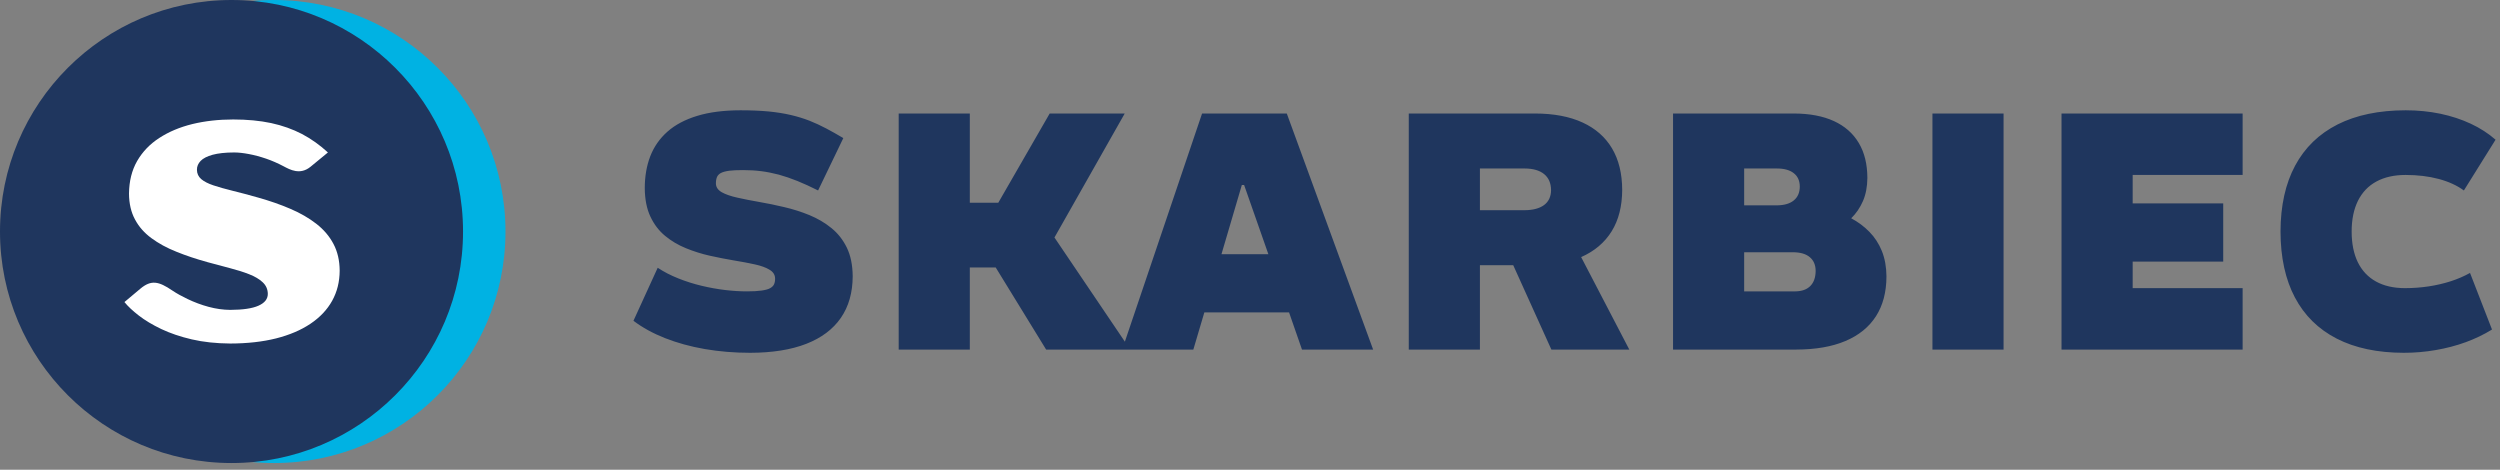
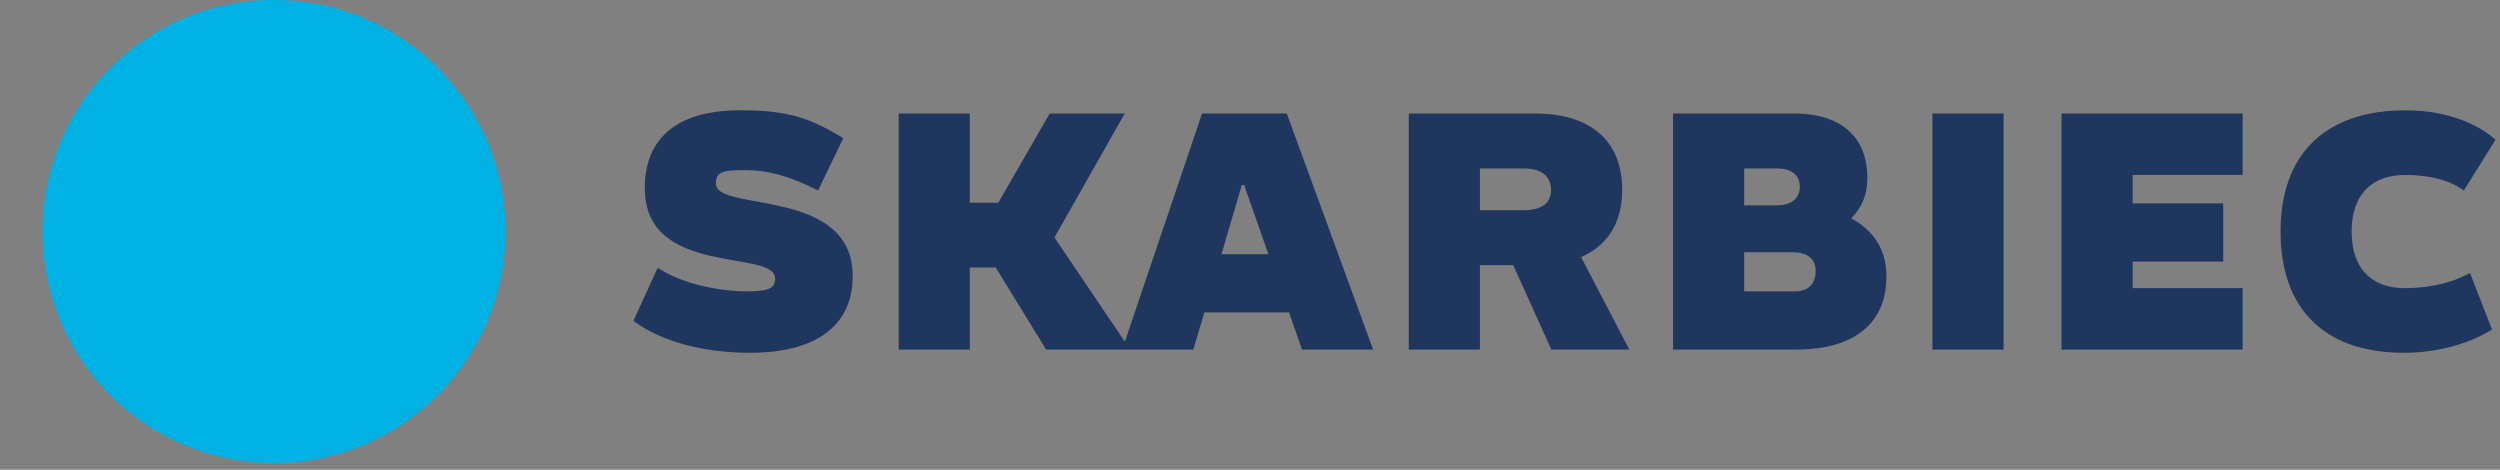
<svg xmlns="http://www.w3.org/2000/svg" width="314" height="59" viewBox="0 0 314 59" fill="none">
  <rect x="0" y="0" width="314" height="59" fill="#808080" stroke="none" />
  <g clip-path="url(#clip0_60_2436)">
    <path d="M34.41 0C18.352 0 5.331 13.022 5.331 29.08C5.331 45.136 18.352 58.158 34.41 58.158C50.466 58.158 63.488 45.136 63.488 29.08C63.488 13.022 50.466 0 34.41 0Z" fill="#00B2E3" />
-     <path d="M29.08 0C13.022 0 0 13.022 0 29.08C0 45.135 13.022 58.157 29.08 58.157C45.136 58.157 58.157 45.135 58.157 29.08C58.157 13.022 45.136 0 29.08 0Z" fill="#1F365E" />
-     <path d="M42.663 33.999C42.656 32.721 42.395 31.599 41.883 30.635C41.377 29.671 40.658 28.831 39.736 28.113C38.813 27.396 37.727 26.765 36.483 26.233C35.244 25.699 33.884 25.227 32.407 24.811C31.225 24.476 30.164 24.194 29.221 23.963C28.277 23.731 27.471 23.505 26.8 23.279C26.139 23.059 25.625 22.795 25.27 22.492C24.921 22.185 24.736 21.796 24.736 21.323C24.729 20.906 24.888 20.537 25.202 20.208C25.517 19.887 26.014 19.628 26.705 19.438C27.396 19.253 28.298 19.149 29.413 19.149C29.947 19.149 30.562 19.218 31.251 19.348C31.949 19.477 32.673 19.673 33.426 19.928C34.176 20.186 34.902 20.507 35.607 20.879C36.427 21.312 37.687 22.026 39.014 20.936L41.186 19.149C40.18 18.22 39.093 17.447 37.932 16.832C36.762 16.224 35.47 15.764 34.055 15.457C32.633 15.156 31.047 15.006 29.29 15.006C27.45 15.006 25.748 15.198 24.162 15.581C22.583 15.97 21.201 16.551 20.012 17.325C18.815 18.097 17.892 19.068 17.222 20.229C16.553 21.399 16.218 22.76 16.204 24.319C16.211 25.57 16.463 26.656 16.956 27.565C17.441 28.482 18.131 29.262 19.027 29.918C19.917 30.575 20.955 31.141 22.16 31.62C23.355 32.105 24.668 32.543 26.09 32.933C27.054 33.192 27.984 33.439 28.879 33.678C29.776 33.911 30.582 34.163 31.292 34.443C32.011 34.725 32.578 35.06 32.996 35.456C33.412 35.844 33.632 36.33 33.637 36.912C33.637 37.555 33.248 38.047 32.462 38.396C31.683 38.743 30.499 38.915 28.92 38.921C28.025 38.915 27.116 38.787 26.199 38.539C25.283 38.292 24.402 37.962 23.554 37.555C22.865 37.221 22.217 36.879 21.636 36.484C19.933 35.329 18.991 35.119 17.623 36.266L15.629 37.938C16.061 38.47 16.662 39.037 17.434 39.633C18.207 40.234 19.15 40.796 20.259 41.328C21.372 41.855 22.65 42.292 24.093 42.627C25.536 42.962 27.149 43.134 28.92 43.147C31.061 43.141 32.975 42.928 34.67 42.505C36.358 42.075 37.803 41.465 38.991 40.665C40.18 39.867 41.09 38.908 41.719 37.779C42.341 36.658 42.656 35.4 42.663 33.999Z" fill="white" />
    <path d="M281.674 21.974V14.256H258.927V43.906H281.674V36.19H267.864V32.858H279.236V25.548H267.864V21.974H281.674ZM242.715 43.906H251.648V14.256H242.715V43.906ZM232.512 27.416C233.128 26.813 233.622 26.089 233.987 25.256C234.345 24.424 234.535 23.449 234.542 22.338C234.535 20.612 234.177 19.151 233.46 17.953C232.743 16.747 231.699 15.833 230.333 15.204C228.959 14.575 227.292 14.264 225.323 14.256H210.133V43.906H225.607C228.037 43.9 230.095 43.546 231.773 42.836C233.46 42.126 234.739 41.091 235.619 39.723C236.493 38.361 236.932 36.697 236.939 34.728C236.932 33.522 236.734 32.459 236.364 31.532C235.986 30.604 235.464 29.799 234.8 29.123C234.136 28.444 233.371 27.876 232.512 27.416ZM223.17 21.162C224.092 21.162 224.802 21.357 225.296 21.751C225.797 22.136 226.048 22.698 226.053 23.435C226.048 24.194 225.797 24.769 225.296 25.175C224.802 25.581 224.092 25.785 223.17 25.792H219.067V21.162H223.17ZM225.486 36.596H219.067V31.682H225.2C226.122 31.687 226.826 31.891 227.307 32.297C227.792 32.703 228.045 33.278 228.045 34.037C228.037 34.856 227.812 35.485 227.374 35.925C226.933 36.366 226.302 36.589 225.486 36.596ZM194.853 43.906H204.64L198.591 32.29C200.263 31.552 201.541 30.476 202.422 29.054C203.302 27.632 203.74 25.901 203.748 23.841C203.74 21.791 203.314 20.058 202.466 18.629C201.622 17.209 200.383 16.125 198.759 15.381C197.134 14.636 195.16 14.264 192.822 14.256H176.941V43.906H185.878V33.306H190.06L194.853 43.906ZM185.878 21.162H191.481C192.545 21.162 193.364 21.398 193.941 21.865C194.514 22.333 194.806 23.003 194.813 23.883C194.806 24.695 194.514 25.319 193.941 25.75C193.364 26.177 192.545 26.395 191.481 26.402H185.878V21.162ZM131.395 43.906H149.883L151.266 39.236H161.905L163.529 43.906H172.465L161.62 14.256H150.98L141.284 42.914L132.44 29.83L141.265 14.256H131.841L125.384 25.465H121.809V14.256H112.875V43.906H121.809V33.591H125.059L131.395 43.906ZM153.417 31.924L155.975 23.233H156.26L159.306 31.924H153.417ZM102.752 23.923L105.921 17.343C105.183 16.904 104.466 16.504 103.782 16.139C103.091 15.773 102.388 15.448 101.671 15.163C100.945 14.88 100.173 14.643 99.335 14.446C98.502 14.251 97.567 14.1 96.532 13.998C95.496 13.903 94.324 13.852 93.006 13.852C90.9 13.857 89.086 14.086 87.564 14.555C86.047 15.014 84.801 15.678 83.827 16.538C82.858 17.399 82.14 18.427 81.674 19.624C81.213 20.823 80.983 22.164 80.983 23.639C80.997 25.034 81.227 26.226 81.688 27.2C82.147 28.181 82.764 28.986 83.541 29.629C84.321 30.272 85.193 30.787 86.163 31.179C87.13 31.571 88.13 31.891 89.167 32.121C90.204 32.35 91.204 32.547 92.172 32.71C93.141 32.865 94.013 33.036 94.793 33.204C95.57 33.373 96.194 33.596 96.647 33.874C97.108 34.146 97.345 34.51 97.351 34.971C97.358 35.241 97.317 35.485 97.229 35.688C97.142 35.891 96.971 36.06 96.728 36.197C96.484 36.333 96.125 36.426 95.658 36.494C95.185 36.563 94.577 36.596 93.818 36.596C92.965 36.596 92.051 36.542 91.076 36.426C90.102 36.312 89.112 36.129 88.105 35.891C87.103 35.649 86.128 35.343 85.186 34.963C84.247 34.591 83.386 34.146 82.607 33.631L79.561 40.291C80.692 41.143 82.019 41.876 83.535 42.471C85.052 43.066 86.709 43.527 88.517 43.84C90.325 44.151 92.227 44.312 94.224 44.312C97.006 44.305 99.347 43.933 101.263 43.188C103.172 42.444 104.622 41.354 105.61 39.927C106.598 38.498 107.092 36.751 107.099 34.686C107.085 33.285 106.842 32.095 106.362 31.105C105.881 30.116 105.23 29.291 104.411 28.634C103.599 27.971 102.678 27.437 101.662 27.017C100.648 26.604 99.592 26.265 98.509 26.015C97.426 25.757 96.37 25.541 95.354 25.365C94.338 25.189 93.417 25.006 92.607 24.824C91.786 24.641 91.137 24.417 90.656 24.147C90.176 23.869 89.931 23.511 89.919 23.071C89.912 22.746 89.959 22.475 90.046 22.252C90.135 22.034 90.304 21.86 90.541 21.73C90.784 21.602 91.13 21.507 91.584 21.445C92.03 21.391 92.612 21.364 93.331 21.364C94.115 21.364 94.881 21.405 95.612 21.5C96.349 21.594 97.087 21.744 97.832 21.939C98.57 22.143 99.342 22.406 100.154 22.732C100.959 23.057 101.826 23.456 102.752 23.923ZM309.463 23.923L313.442 17.547C312.542 16.761 311.508 16.091 310.335 15.543C309.166 14.995 307.885 14.575 306.505 14.284C305.125 13.998 303.675 13.852 302.151 13.852C298.788 13.857 295.937 14.453 293.601 15.631C291.265 16.815 289.486 18.536 288.269 20.802C287.056 23.062 286.44 25.825 286.433 29.082C286.44 32.337 287.043 35.099 288.239 37.361C289.438 39.629 291.191 41.349 293.494 42.532C295.788 43.71 298.598 44.305 301.907 44.312C303.283 44.312 304.623 44.196 305.936 43.966C307.248 43.743 308.508 43.411 309.699 42.978C310.892 42.539 311.987 42.012 312.995 41.388L310.235 34.28C309.509 34.686 308.711 35.032 307.838 35.317C306.965 35.6 306.037 35.816 305.062 35.967C304.088 36.115 303.093 36.19 302.071 36.19C300.635 36.19 299.418 35.911 298.421 35.357C297.425 34.809 296.669 34.002 296.147 32.947C295.631 31.891 295.367 30.599 295.367 29.082C295.367 27.558 295.638 26.272 296.16 25.217C296.689 24.159 297.453 23.354 298.461 22.806C299.472 22.252 300.703 21.974 302.151 21.974C303.661 21.974 305.043 22.143 306.293 22.475C307.54 22.806 308.594 23.287 309.463 23.923Z" fill="#1F365E" />
  </g>
  <defs>
    <clipPath id="clip0_60_2436">
      <rect width="313.437" height="59" fill="white" />
    </clipPath>
  </defs>
</svg>